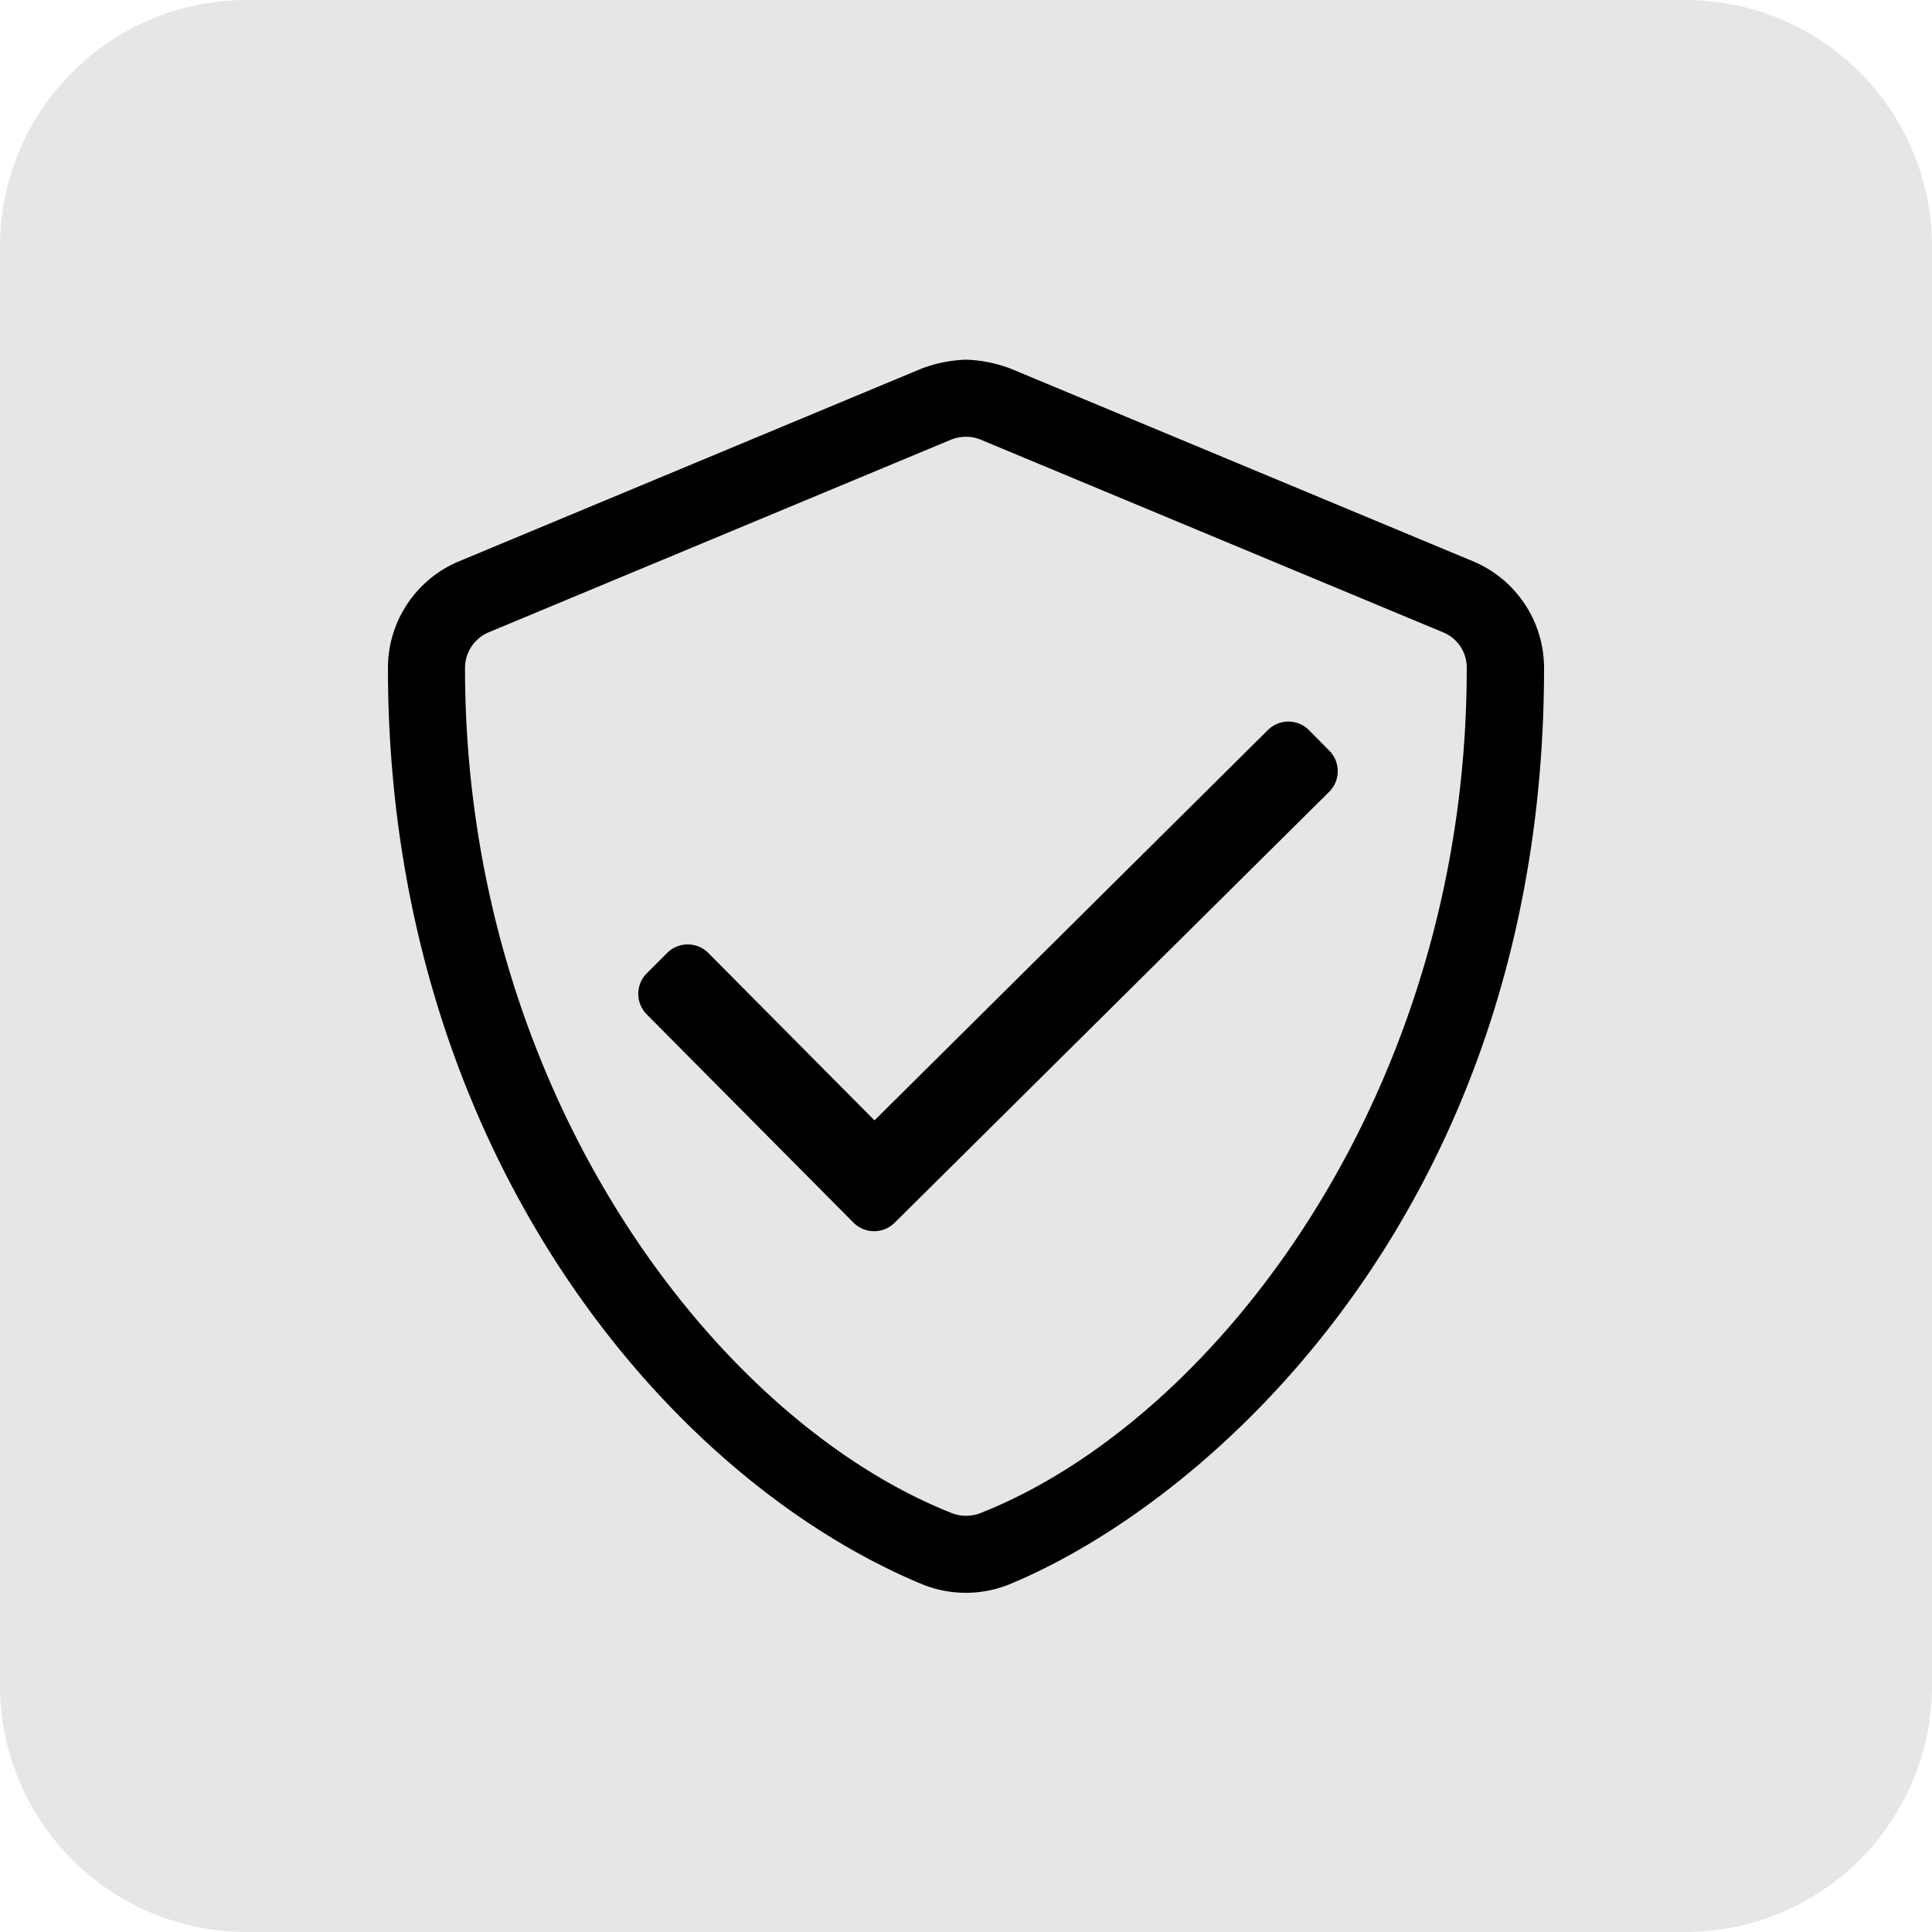
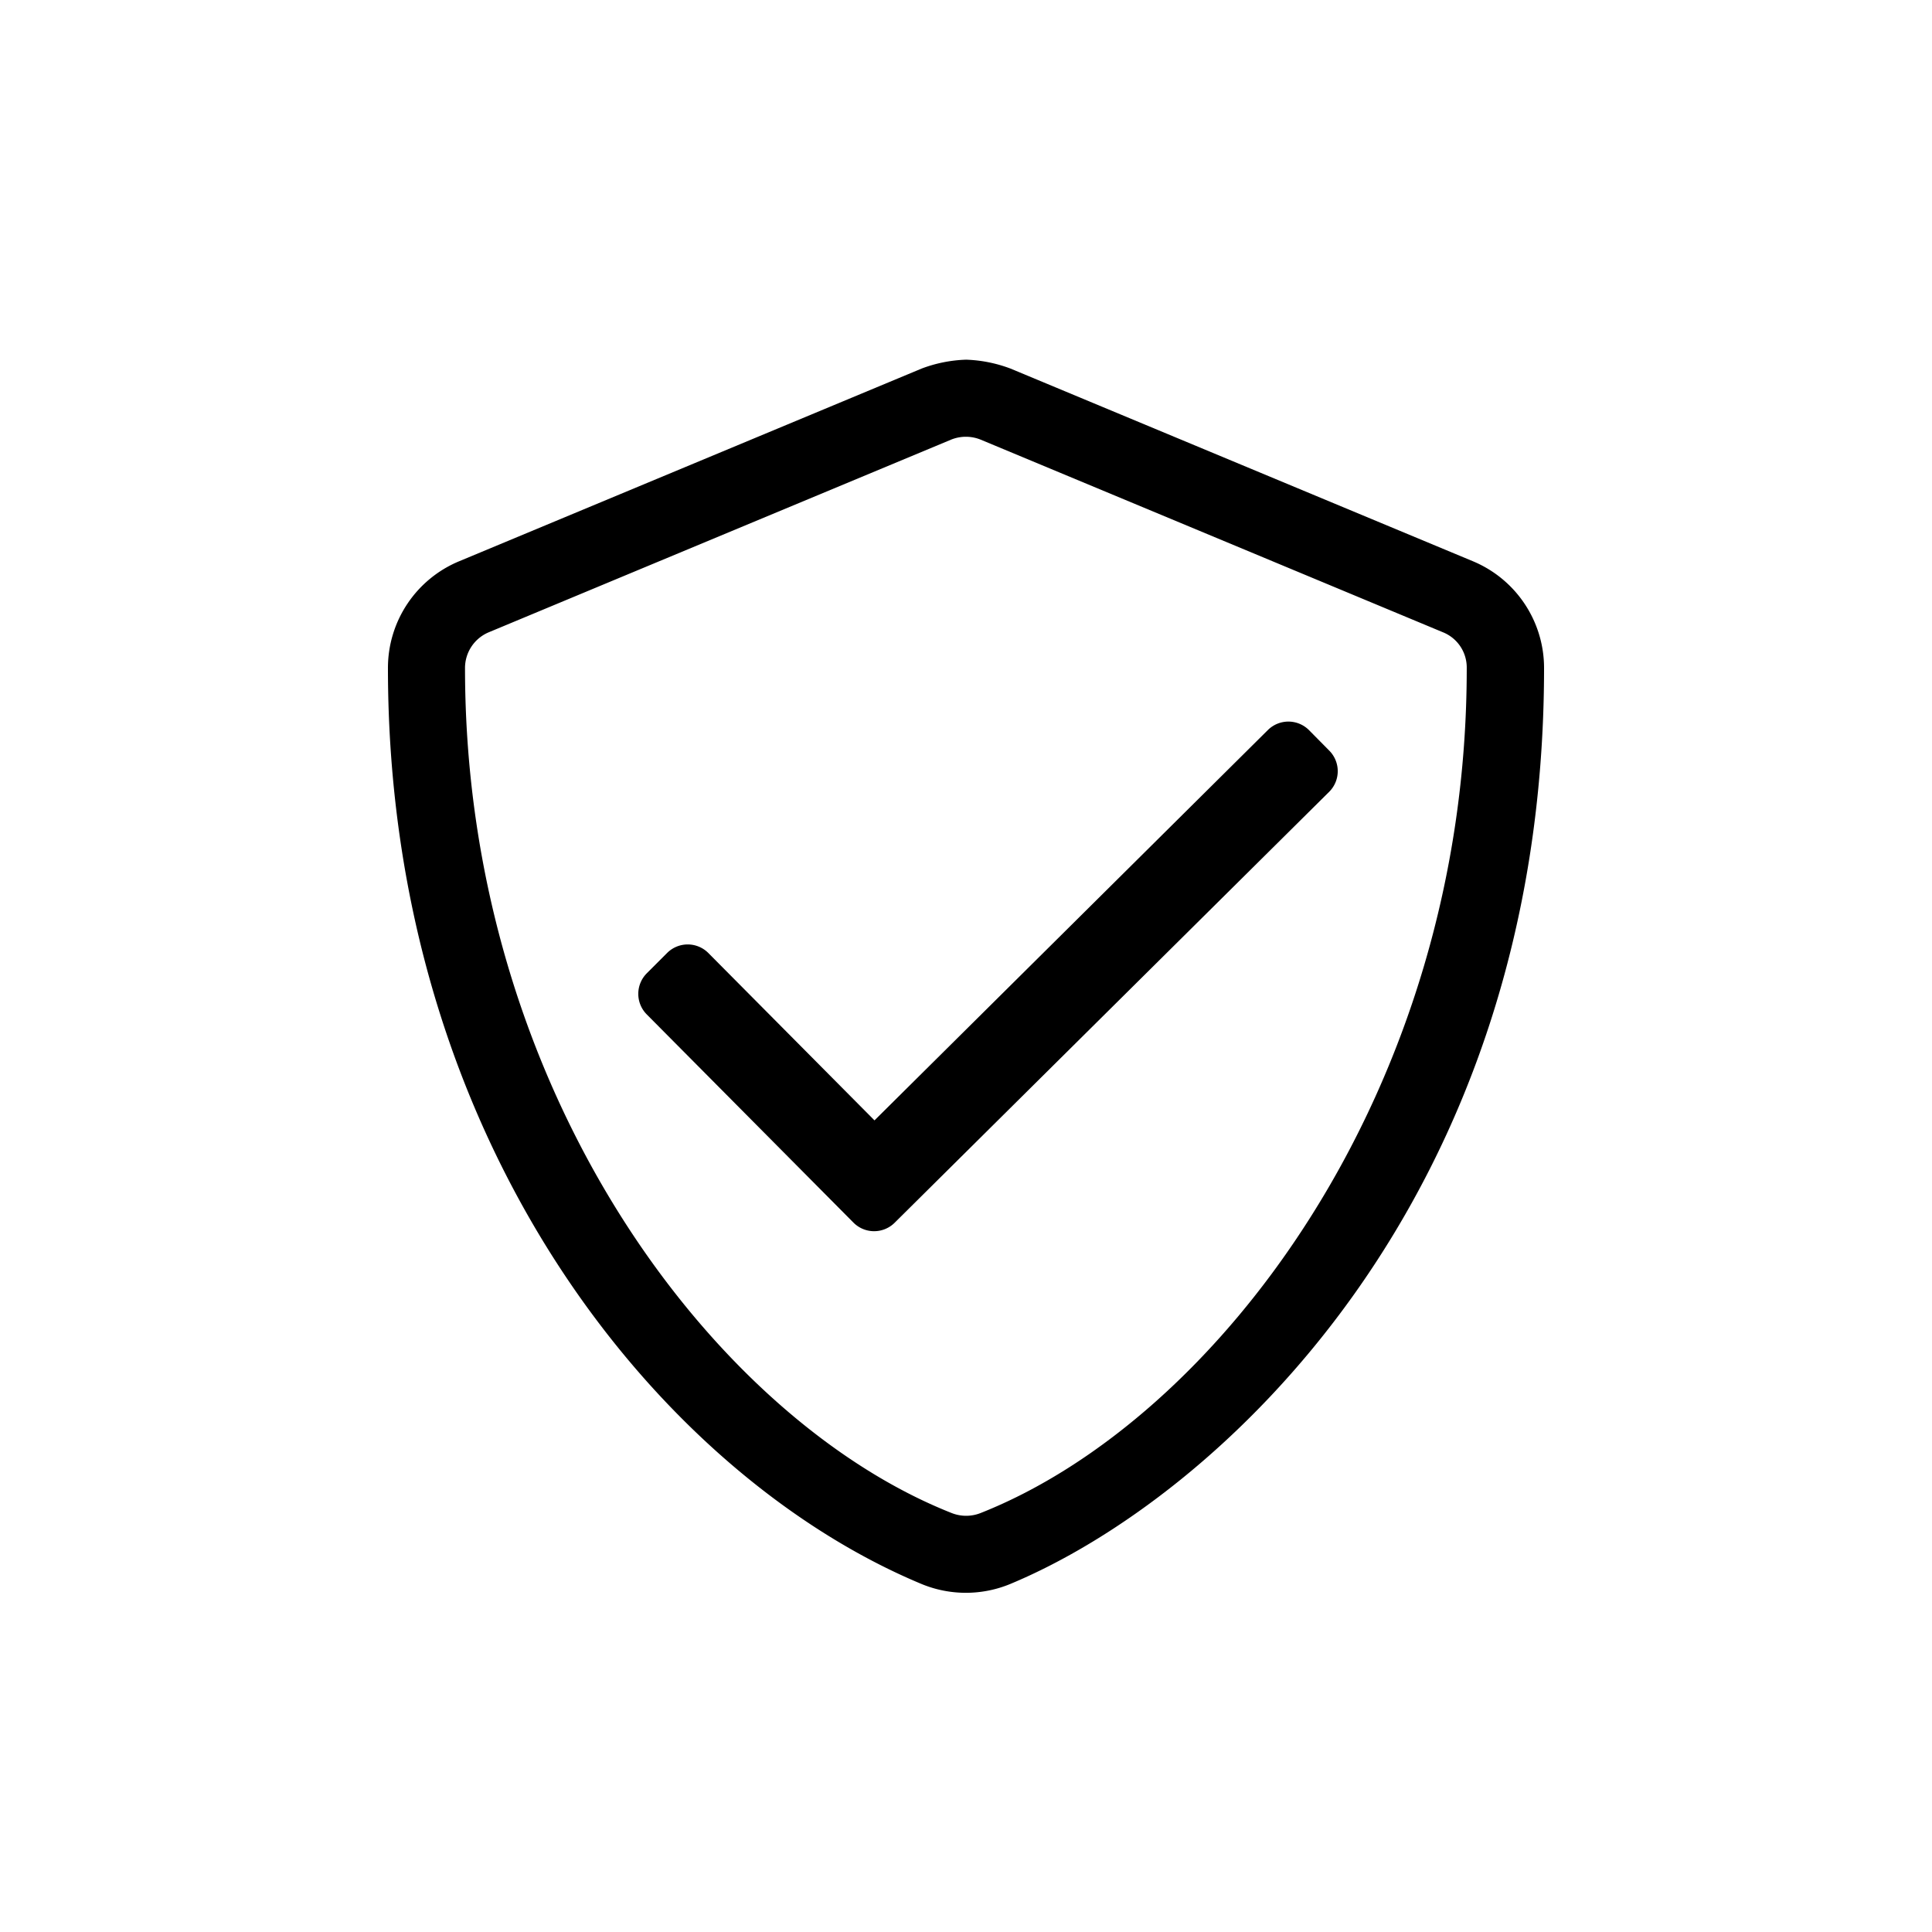
<svg xmlns="http://www.w3.org/2000/svg" width="94" height="94" viewBox="0 0 94 94">
  <defs>
    <style>.a{fill:#e6e6e6;}</style>
  </defs>
  <g transform="translate(-968 -1804)">
-     <path class="a" d="M12,0H82A12,12,0,0,1,94,12V82A12,12,0,0,1,82,94H12A12,12,0,0,1,0,82V12A12,12,0,0,1,12,0Z" transform="translate(968 1804)" />
    <path d="M24.668-42.691l-22.5-9.375A6.727,6.727,0,0,0,.006-52.5a6.727,6.727,0,0,0-2.162.431l-22.5,9.375A5.619,5.619,0,0,0-28.125-37.5c0,23.262,13.418,39.34,25.957,44.566a5.642,5.642,0,0,0,4.324,0C12.2,2.883,28.125-11.566,28.125-37.5A5.626,5.626,0,0,0,24.668-42.691ZM.727,3.609a1.916,1.916,0,0,1-1.441,0C-12.187-.937-24.375-16.875-24.375-37.5a1.883,1.883,0,0,1,1.148-1.734l22.5-9.375a1.916,1.916,0,0,1,1.441,0l22.5,9.375A1.848,1.848,0,0,1,24.363-37.5C24.375-16.875,12.188-.937.727,3.609ZM16.688-34.477a1.418,1.418,0,0,0-1.992-.012l-19.148,19-8.086-8.145a1.418,1.418,0,0,0-1.992-.012l-1,1a1.418,1.418,0,0,0-.012,1.992L-5.473-10.512A1.418,1.418,0,0,0-3.48-10.5L17.672-31.477a1.418,1.418,0,0,0,.012-1.992Z" transform="translate(1015 1874)" />
  </g>
</svg>